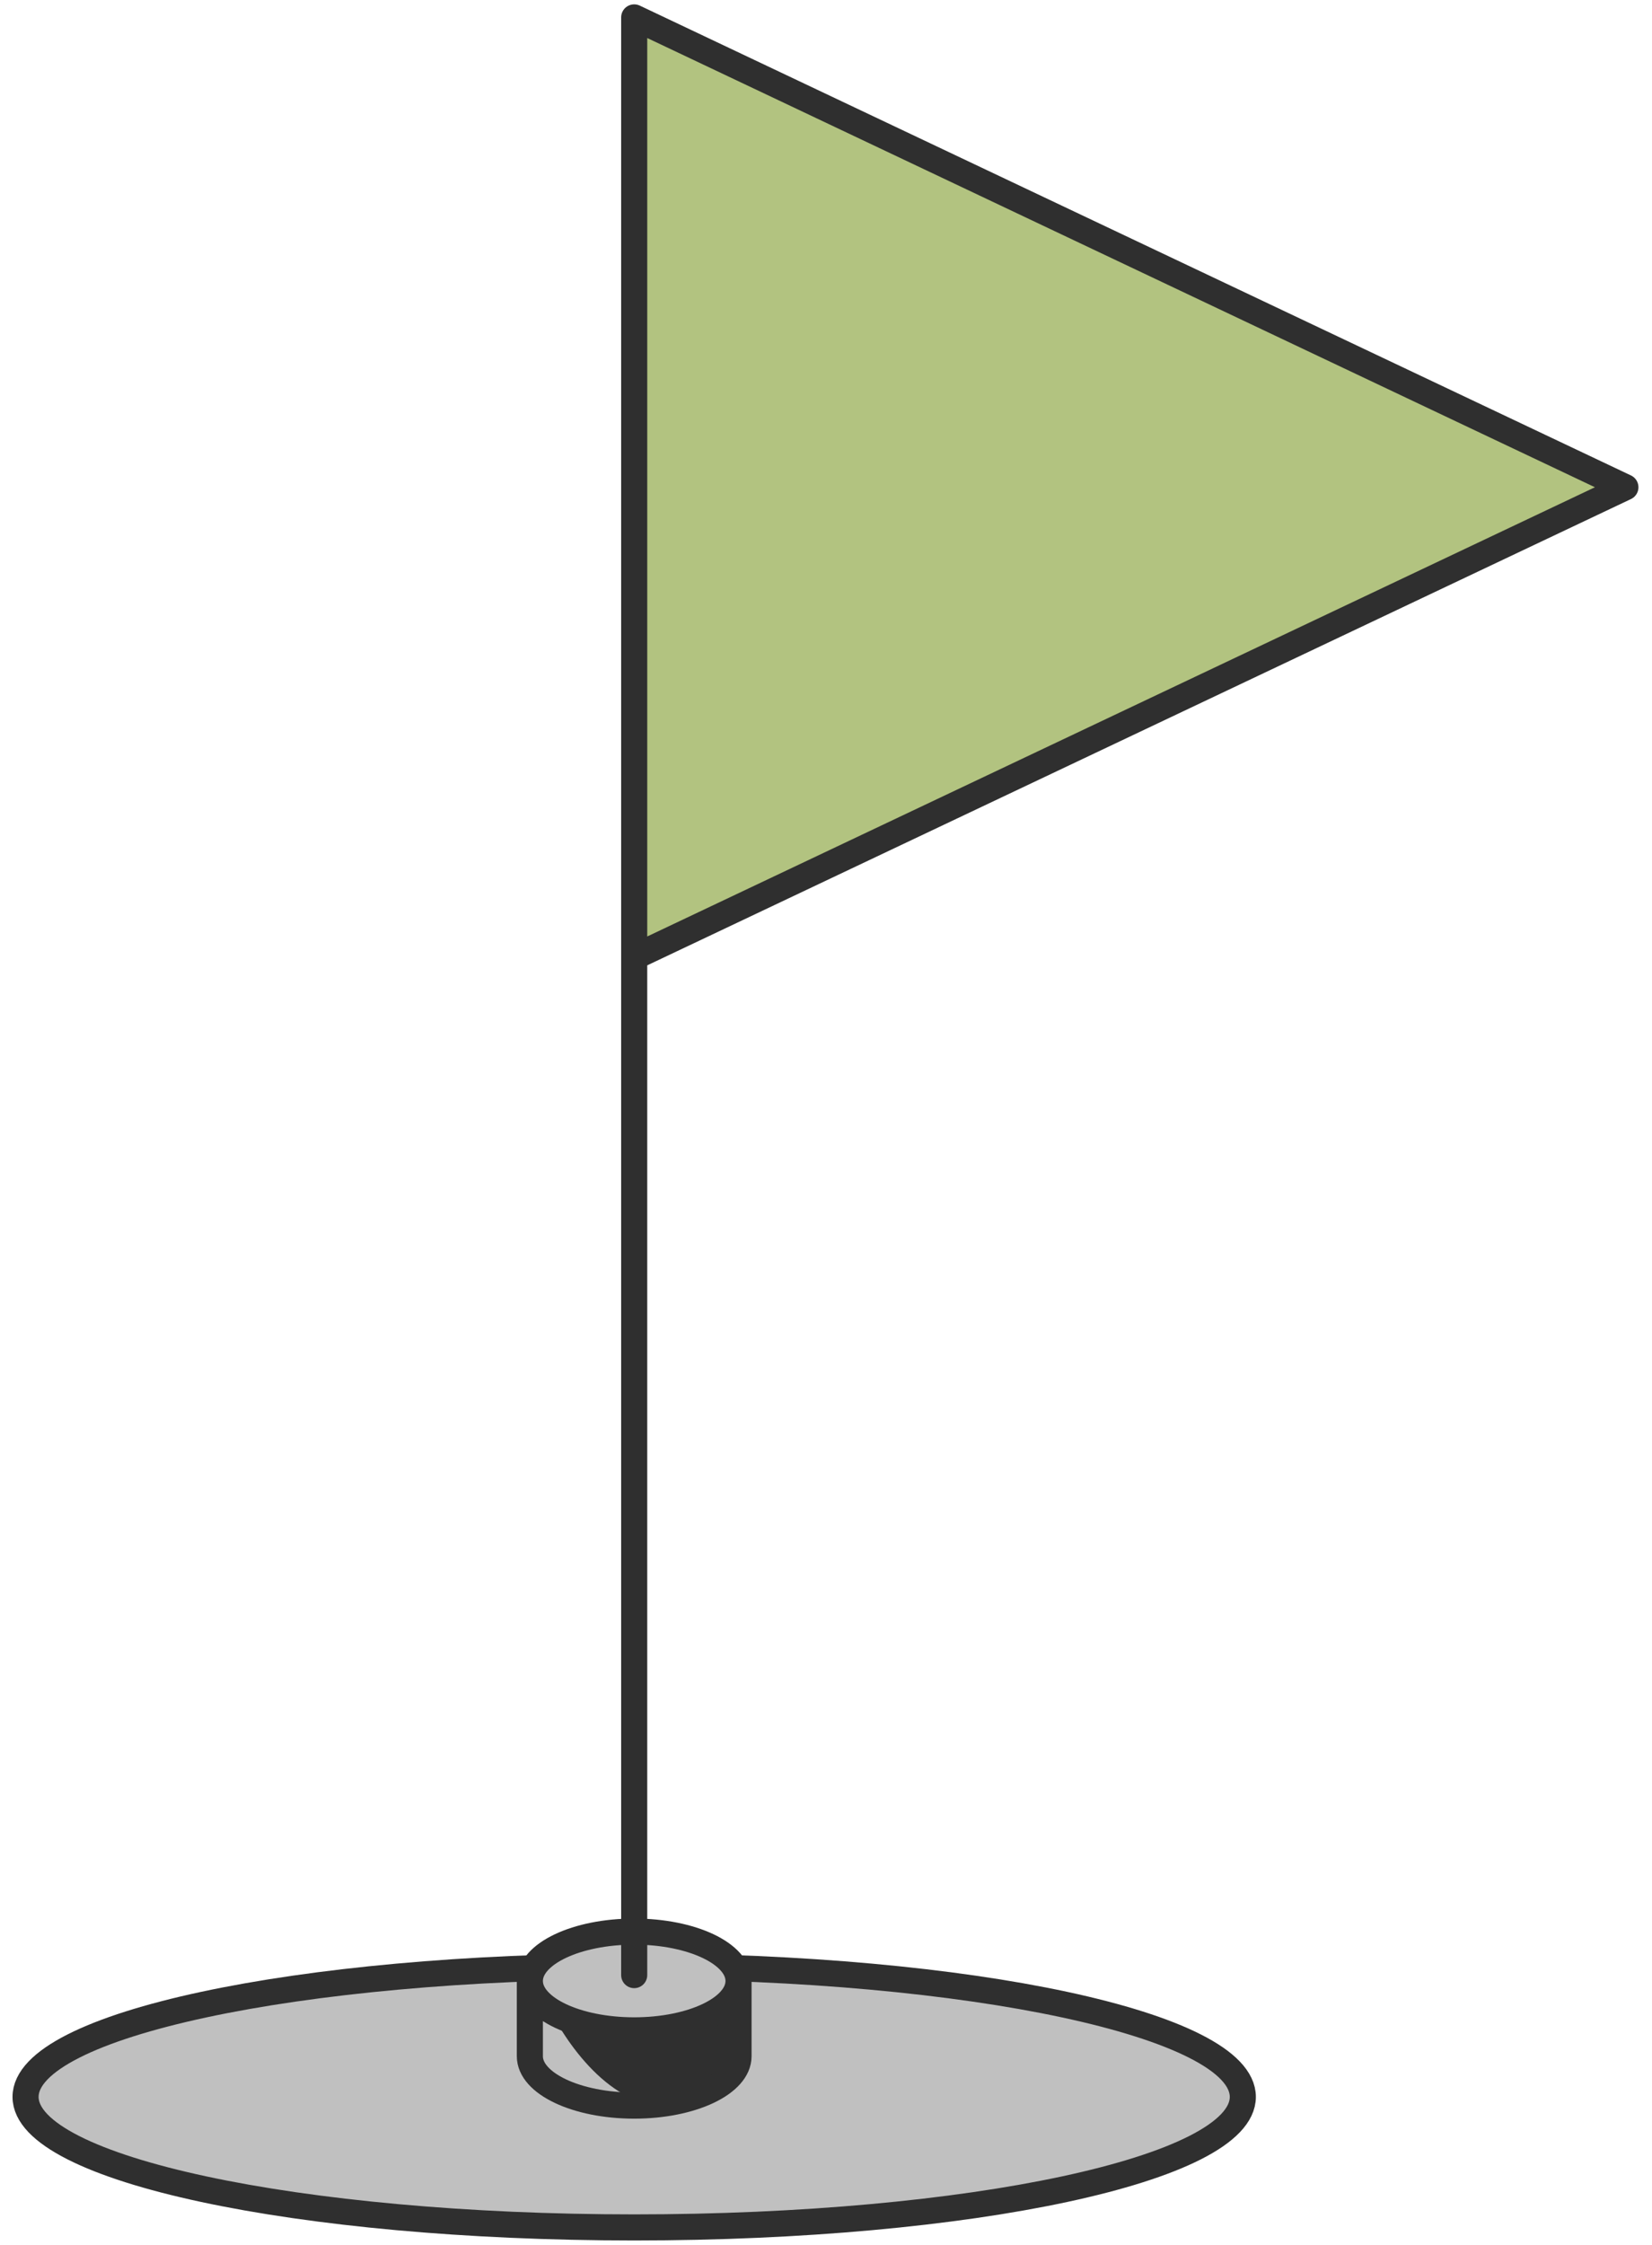
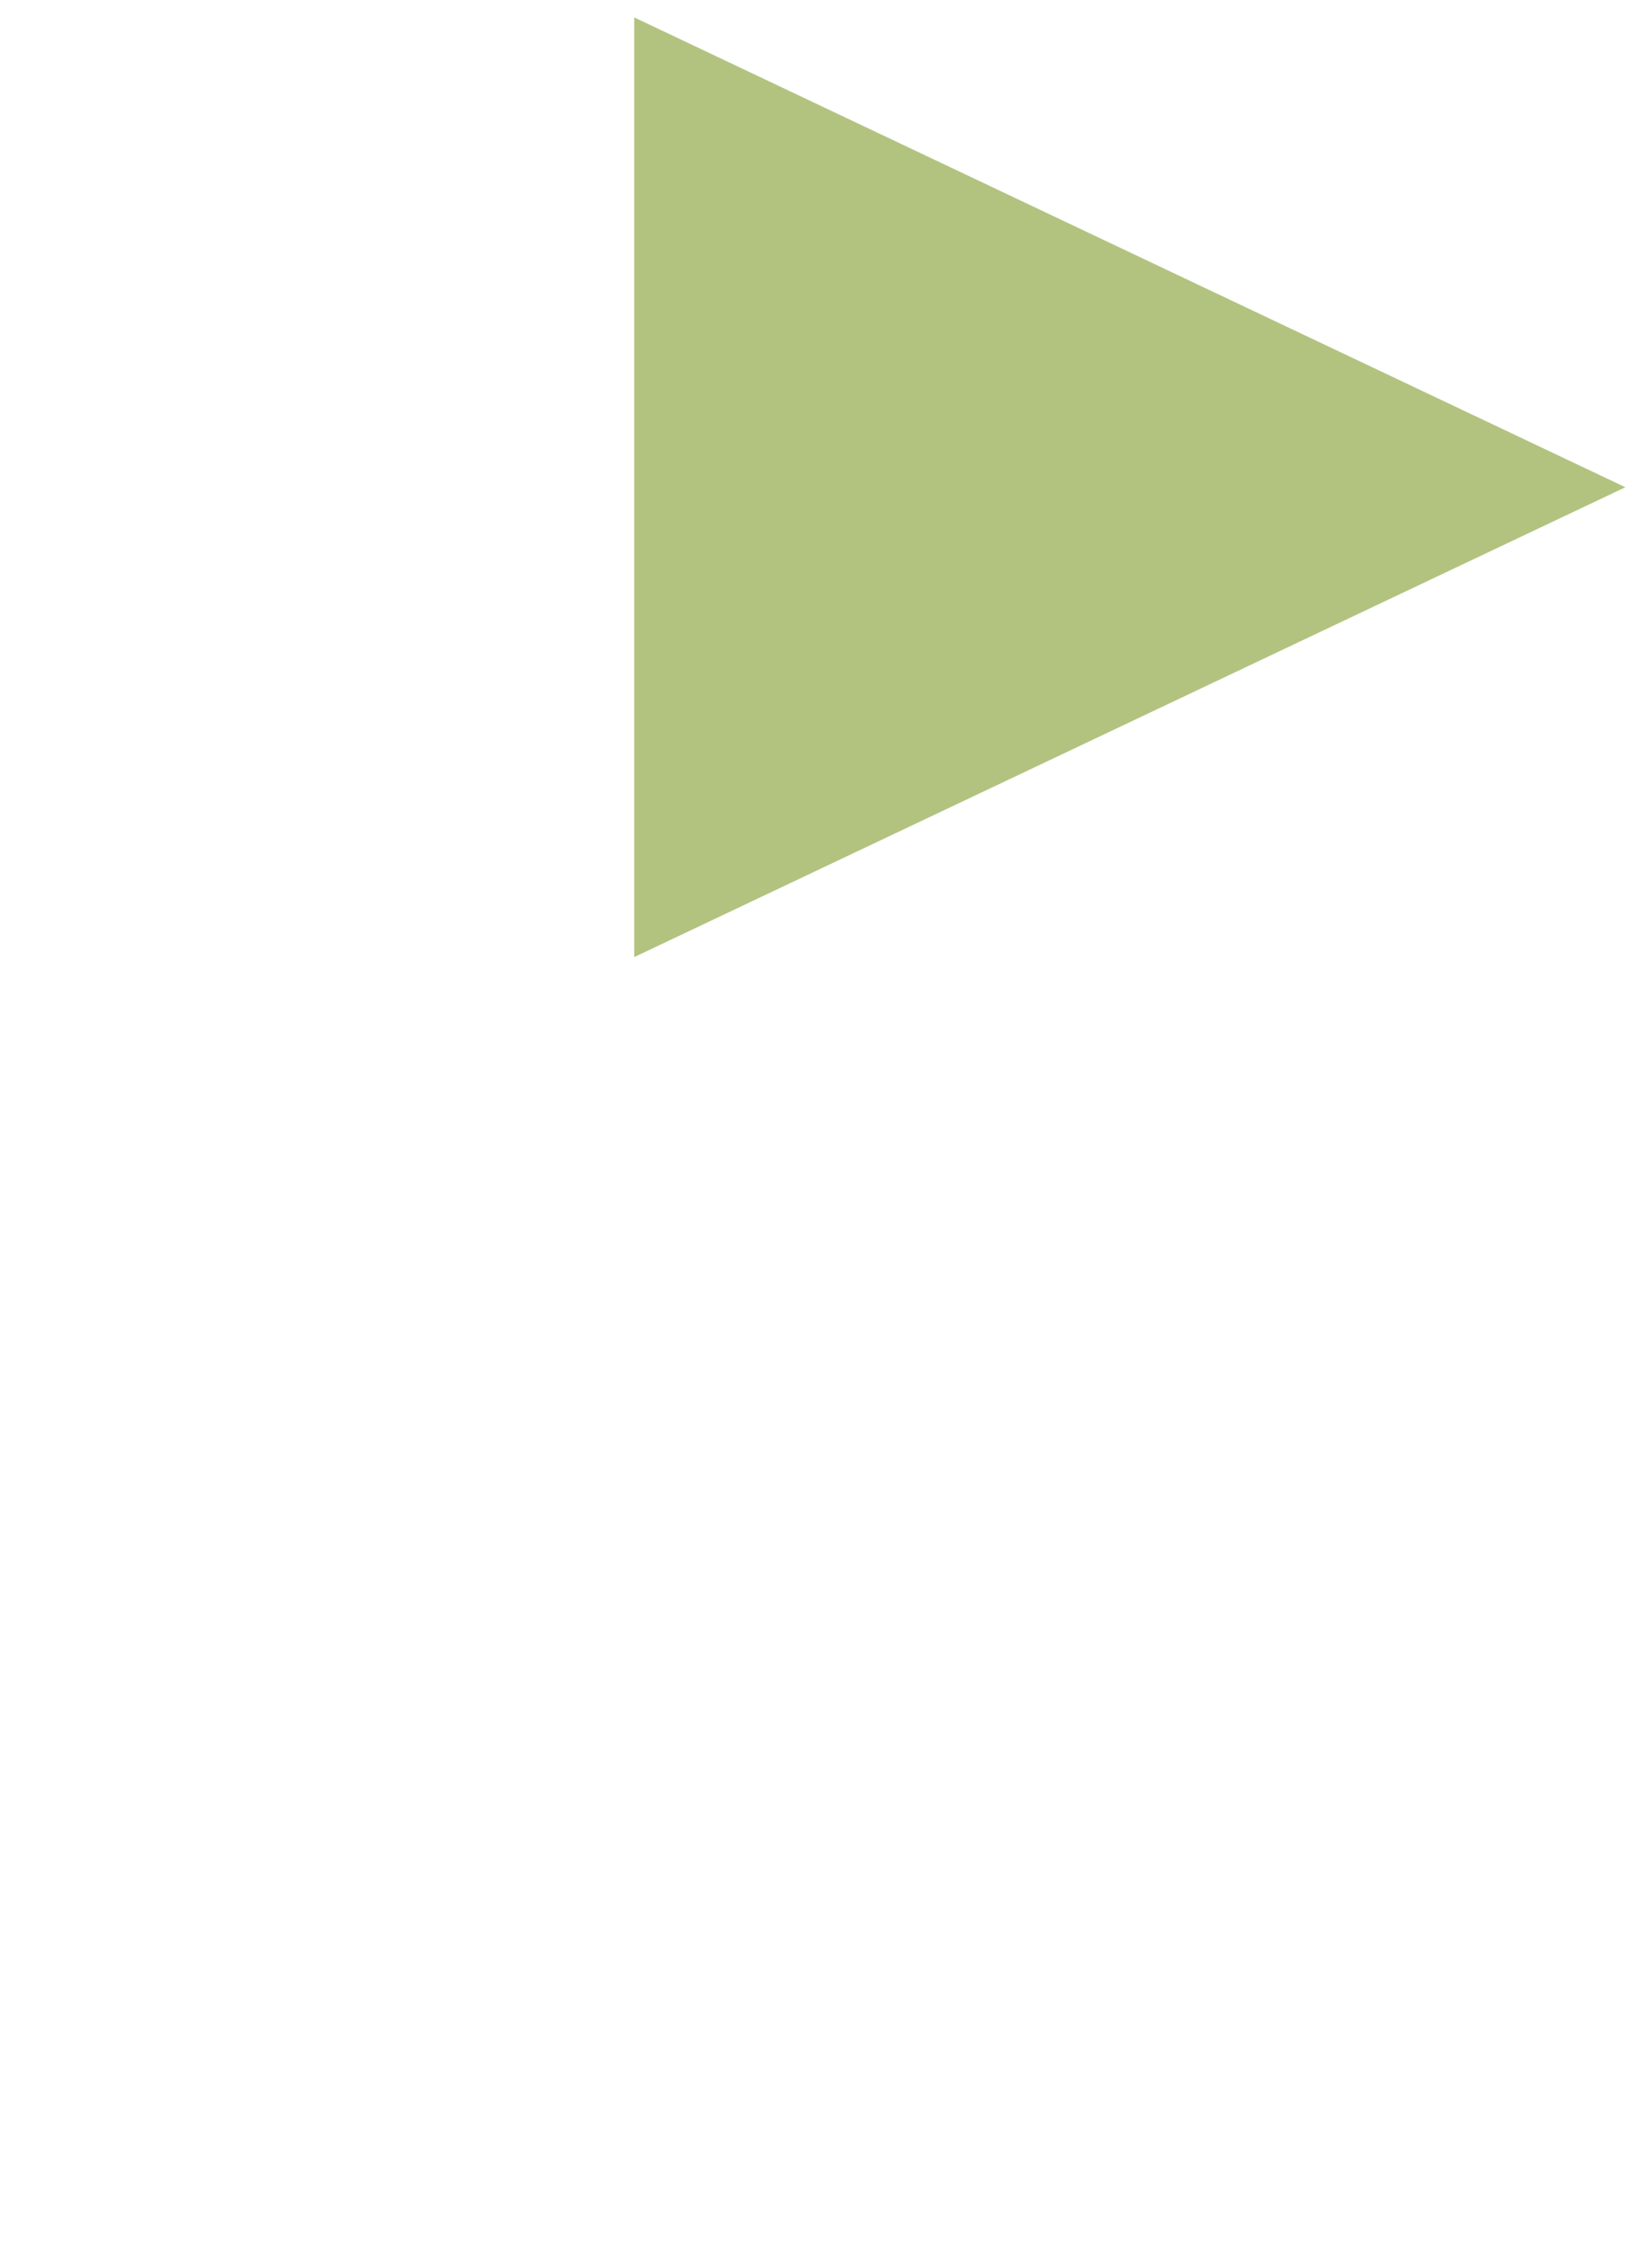
<svg xmlns="http://www.w3.org/2000/svg" width="95" height="129" viewBox="0 0 95 129" fill="none">
-   <path d="M71.47 120.5C71.47 124.642 55.8 128 36.47 128C17.14 128 1.47 124.642 1.47 120.5C1.47 116.358 17.14 113 36.47 113C55.8 113 71.47 116.358 71.47 120.5Z" fill="#C0C0C0" stroke="#2F2F2F" stroke-width="1.5" />
-   <path d="M38.558 120.983C35.156 121.294 32.415 117.233 31.47 115.164C32.178 115.552 35.368 117.104 37.849 116.716C40.656 116.277 42.102 114.647 42.456 114V118.267C42.544 118.841 42.23 119.882 40.684 120.511C40.14 120.732 39.444 120.902 38.558 120.983Z" fill="#2F2F2F" />
-   <path d="M30.47 113.838C30.47 115.405 33.156 116.676 36.47 116.676C39.783 116.676 42.47 115.405 42.47 113.838C42.47 112.271 39.783 111 36.47 111C33.156 111 30.47 112.271 30.47 113.838Z" fill="#C0C0C0" />
-   <path d="M30.47 113.838C30.47 115.405 33.156 116.676 36.47 116.676C39.783 116.676 42.47 115.405 42.47 113.838M30.47 113.838C30.47 112.271 33.156 111 36.47 111C39.783 111 42.47 112.271 42.47 113.838M30.47 113.838V118.162C30.47 119.729 33.156 121 36.47 121C39.783 121 42.47 119.729 42.47 118.162V113.838" stroke="#2F2F2F" stroke-width="1.5" />
  <path d="M36.47 55L93.47 28L36.47 1V55Z" fill="#B2C380" />
-   <path d="M36.47 55L93.47 28L36.47 1V113.5" stroke="#2F2F2F" stroke-width="1.5" stroke-linecap="round" stroke-linejoin="round" />
</svg>